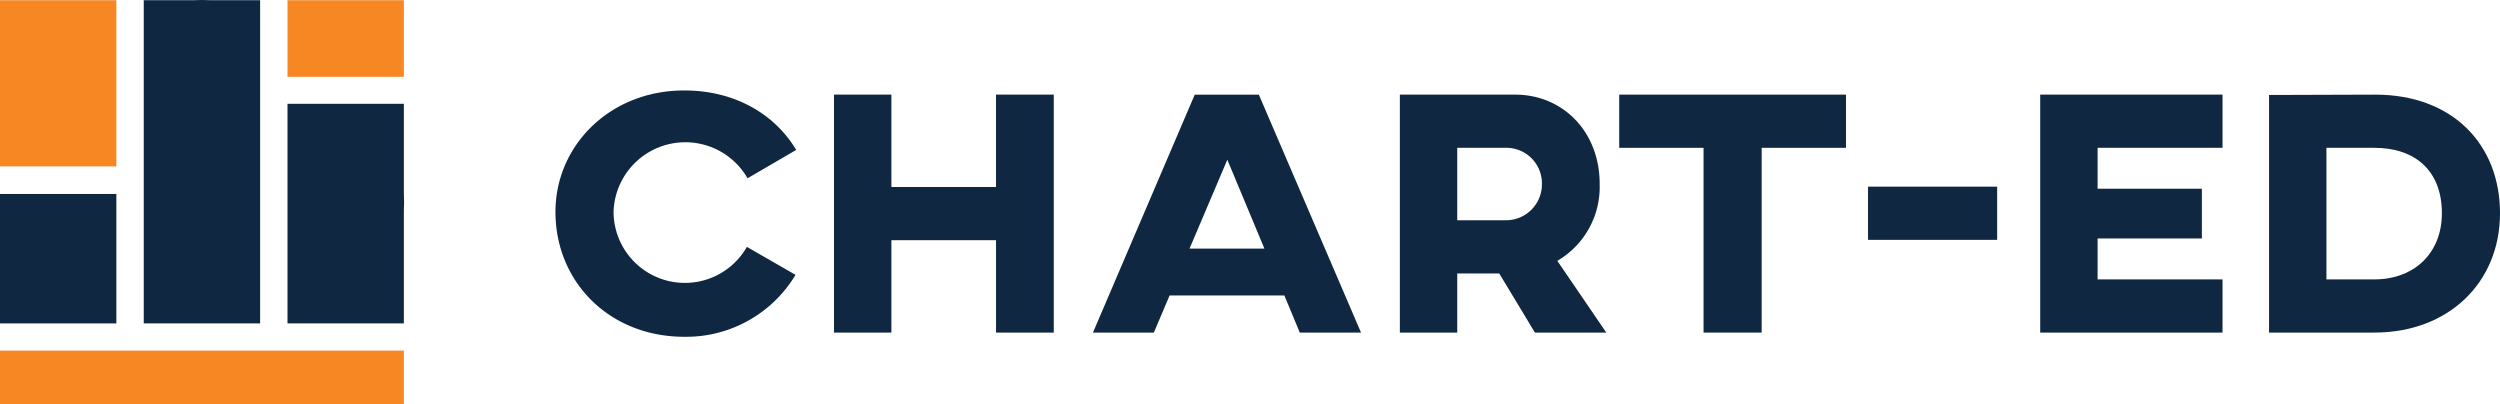
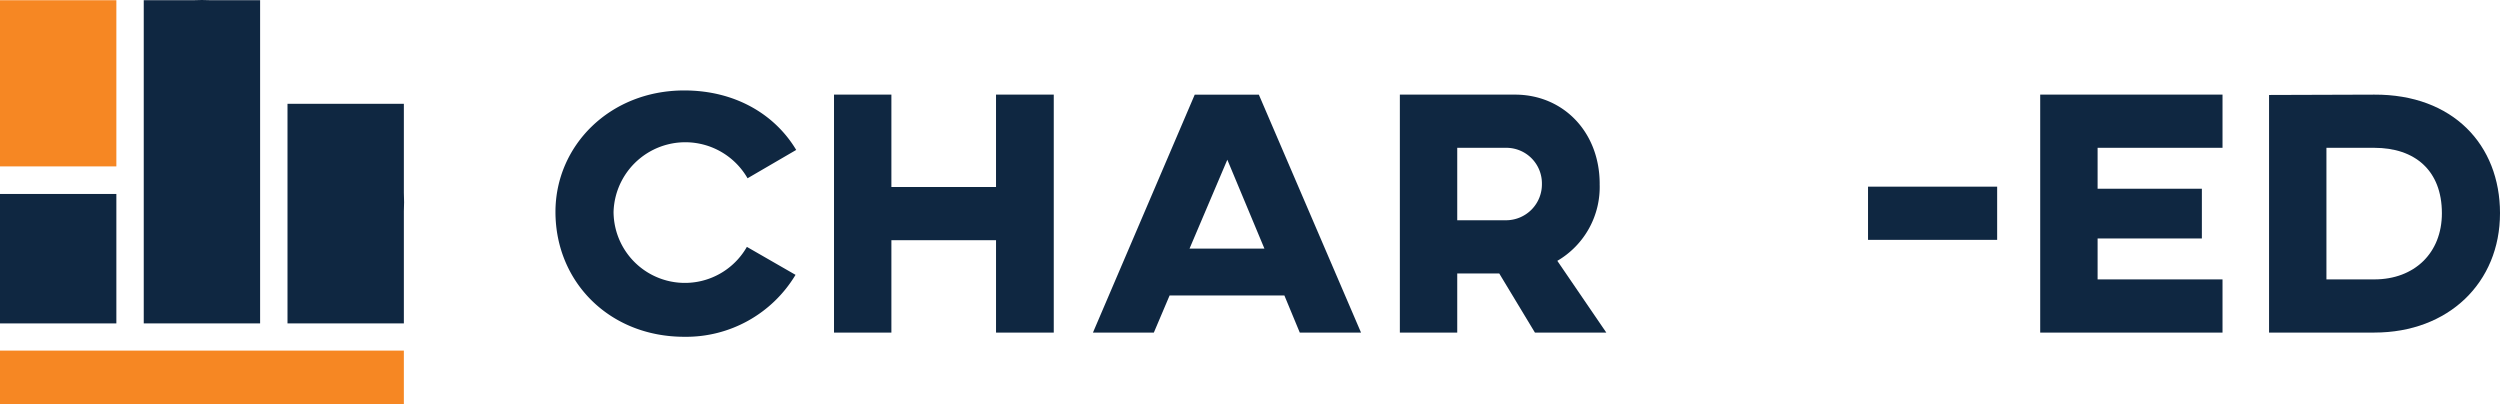
<svg xmlns="http://www.w3.org/2000/svg" width="292.509" height="47.306" viewBox="0 0 292.509 47.306">
  <g transform="translate(-100.25 -28.347)">
    <g transform="translate(0 10.581)">
      <path d="M593.269,97.667a14.925,14.925,0,0,1-13.021,7.247c-8.721,0-15.068-6.387-15.068-14.616,0-7.739,6.347-14.207,15.068-14.207,5.938,0,10.6,2.783,13.1,6.96l-5.692,3.316A8.4,8.4,0,0,0,571.977,90.3a8.347,8.347,0,0,0,15.6,4.094Z" transform="translate(-399.939 -47.743)" fill="#0f2741" />
      <path d="M792.283,106.963h-6.756V96.154H773.284v10.809H766.57V79.12h6.714V89.929h12.242V79.12h6.756v27.841Z" transform="translate(-568.738 -50.283)" fill="#0f2741" />
      <path d="M976.187,102.631h-13.43l-1.843,4.34H953.79L965.7,79.13H973.2l11.956,27.841h-7.166l-1.8-4.34Zm-2.334-5.486-4.34-10.4-4.423,10.4h8.761Z" transform="translate(-725.661 -50.291)" fill="#0f2741" />
      <path d="M1199.058,89.561a10,10,0,0,1-4.953,9.007l5.732,8.394h-8.352l-4.177-6.92h-4.913v6.92h-6.714V79.12h13.471c5.65,0,9.909,4.381,9.909,10.441Zm-16.663-4.217v8.475h5.772a4.2,4.2,0,0,0,4.135-4.258,4.161,4.161,0,0,0-4.094-4.217h-5.814Z" transform="translate(-911.643 -50.283)" fill="#0f2741" />
-       <path d="M1360.84,85.344h-9.867v21.619h-6.8V85.344h-9.867V79.12h26.532v6.224Z" transform="translate(-1044.602 -50.283)" fill="#0f2741" />
      <path d="M1529.288,151.884H1514.18V145.66h15.108Z" transform="translate(-1195.364 -106.054)" fill="#0f2741" />
      <path d="M1659.992,79.12v6.224h-14.616v4.79h12.2v5.815h-12.2v4.79h14.616v6.224H1638.66V79.12Z" transform="translate(-1299.699 -50.283)" fill="#0f2741" />
      <path d="M1831.142,93.007c0,8.108-6.018,13.961-14.7,13.961H1804.12v-27.8l12.323-.04c9.171-.04,14.7,5.855,14.7,13.88Zm-20.308,7.739h5.609c4.667,0,7.9-3.072,7.9-7.739,0-5-3.152-7.656-7.9-7.656h-5.609Z" transform="translate(-1438.383 -50.29)" fill="#0f2741" />
    </g>
-     <path d="M316.07.25V9.21h13.615V.25Z" transform="translate(-182.182 28.124)" fill="#f68723" />
    <path d="M39.679,385.46H0v6.257H22.513c.369.017.74.027,1.113.027s.744-.01,1.113-.027H47.253V385.46Z" transform="translate(100.25 -316.09)" fill="#f68723" />
-     <path d="M0,.25V19.692H13.615V.25Z" transform="translate(100.25 28.124)" fill="#f68723" />
+     <path d="M0,.25V19.692H13.615V.25" transform="translate(100.25 28.124)" fill="#f68723" />
    <path d="M329.685,124.508v-10.4H316.07v25.7h13.615V126.688c.016-.354.027-.711.027-1.07S329.7,124.876,329.685,124.508Z" transform="translate(-182.182 -73.619)" fill="#0f2741" />
    <path d="M0,213.24v15.146H13.615V213.24Z" transform="translate(100.25 -162.199)" fill="#0f2741" />
    <path d="M165.971.027C165.6.01,165.224,0,164.847,0s-.751.01-1.123.027H158.04V37.84h13.615V.027Z" transform="translate(-40.971 28.347)" fill="#0f2741" />
  </g>
</svg>